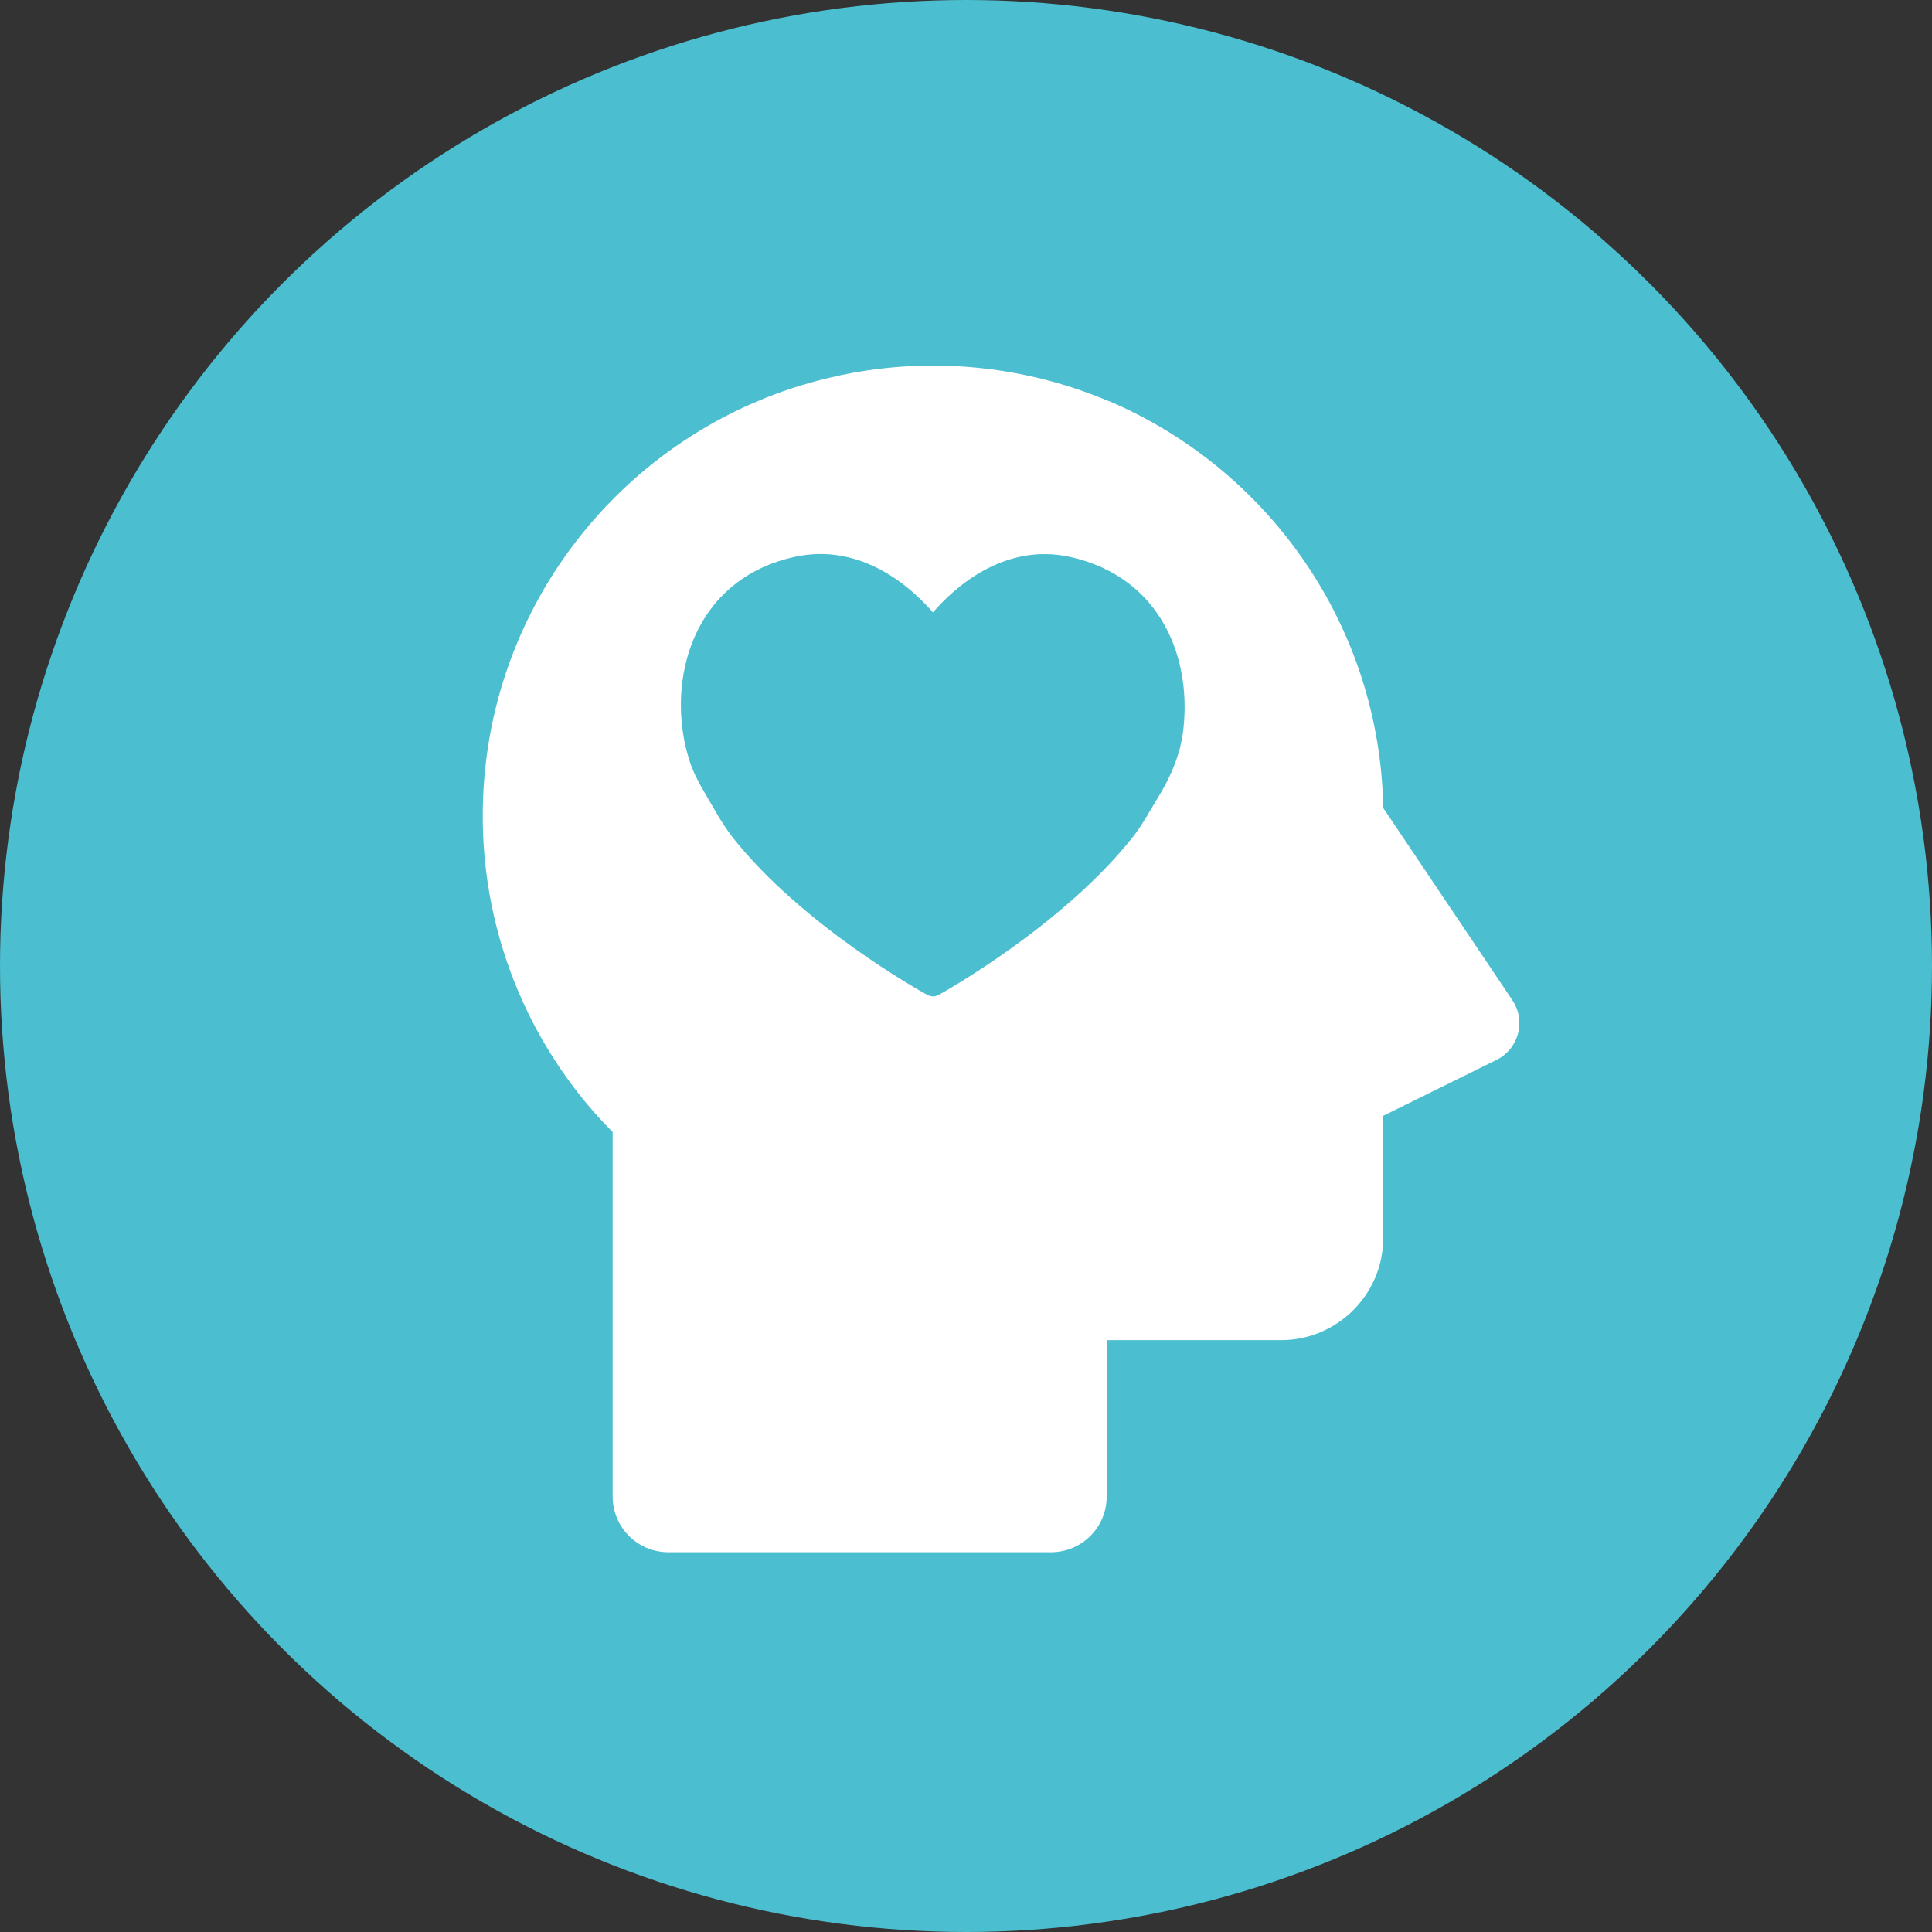
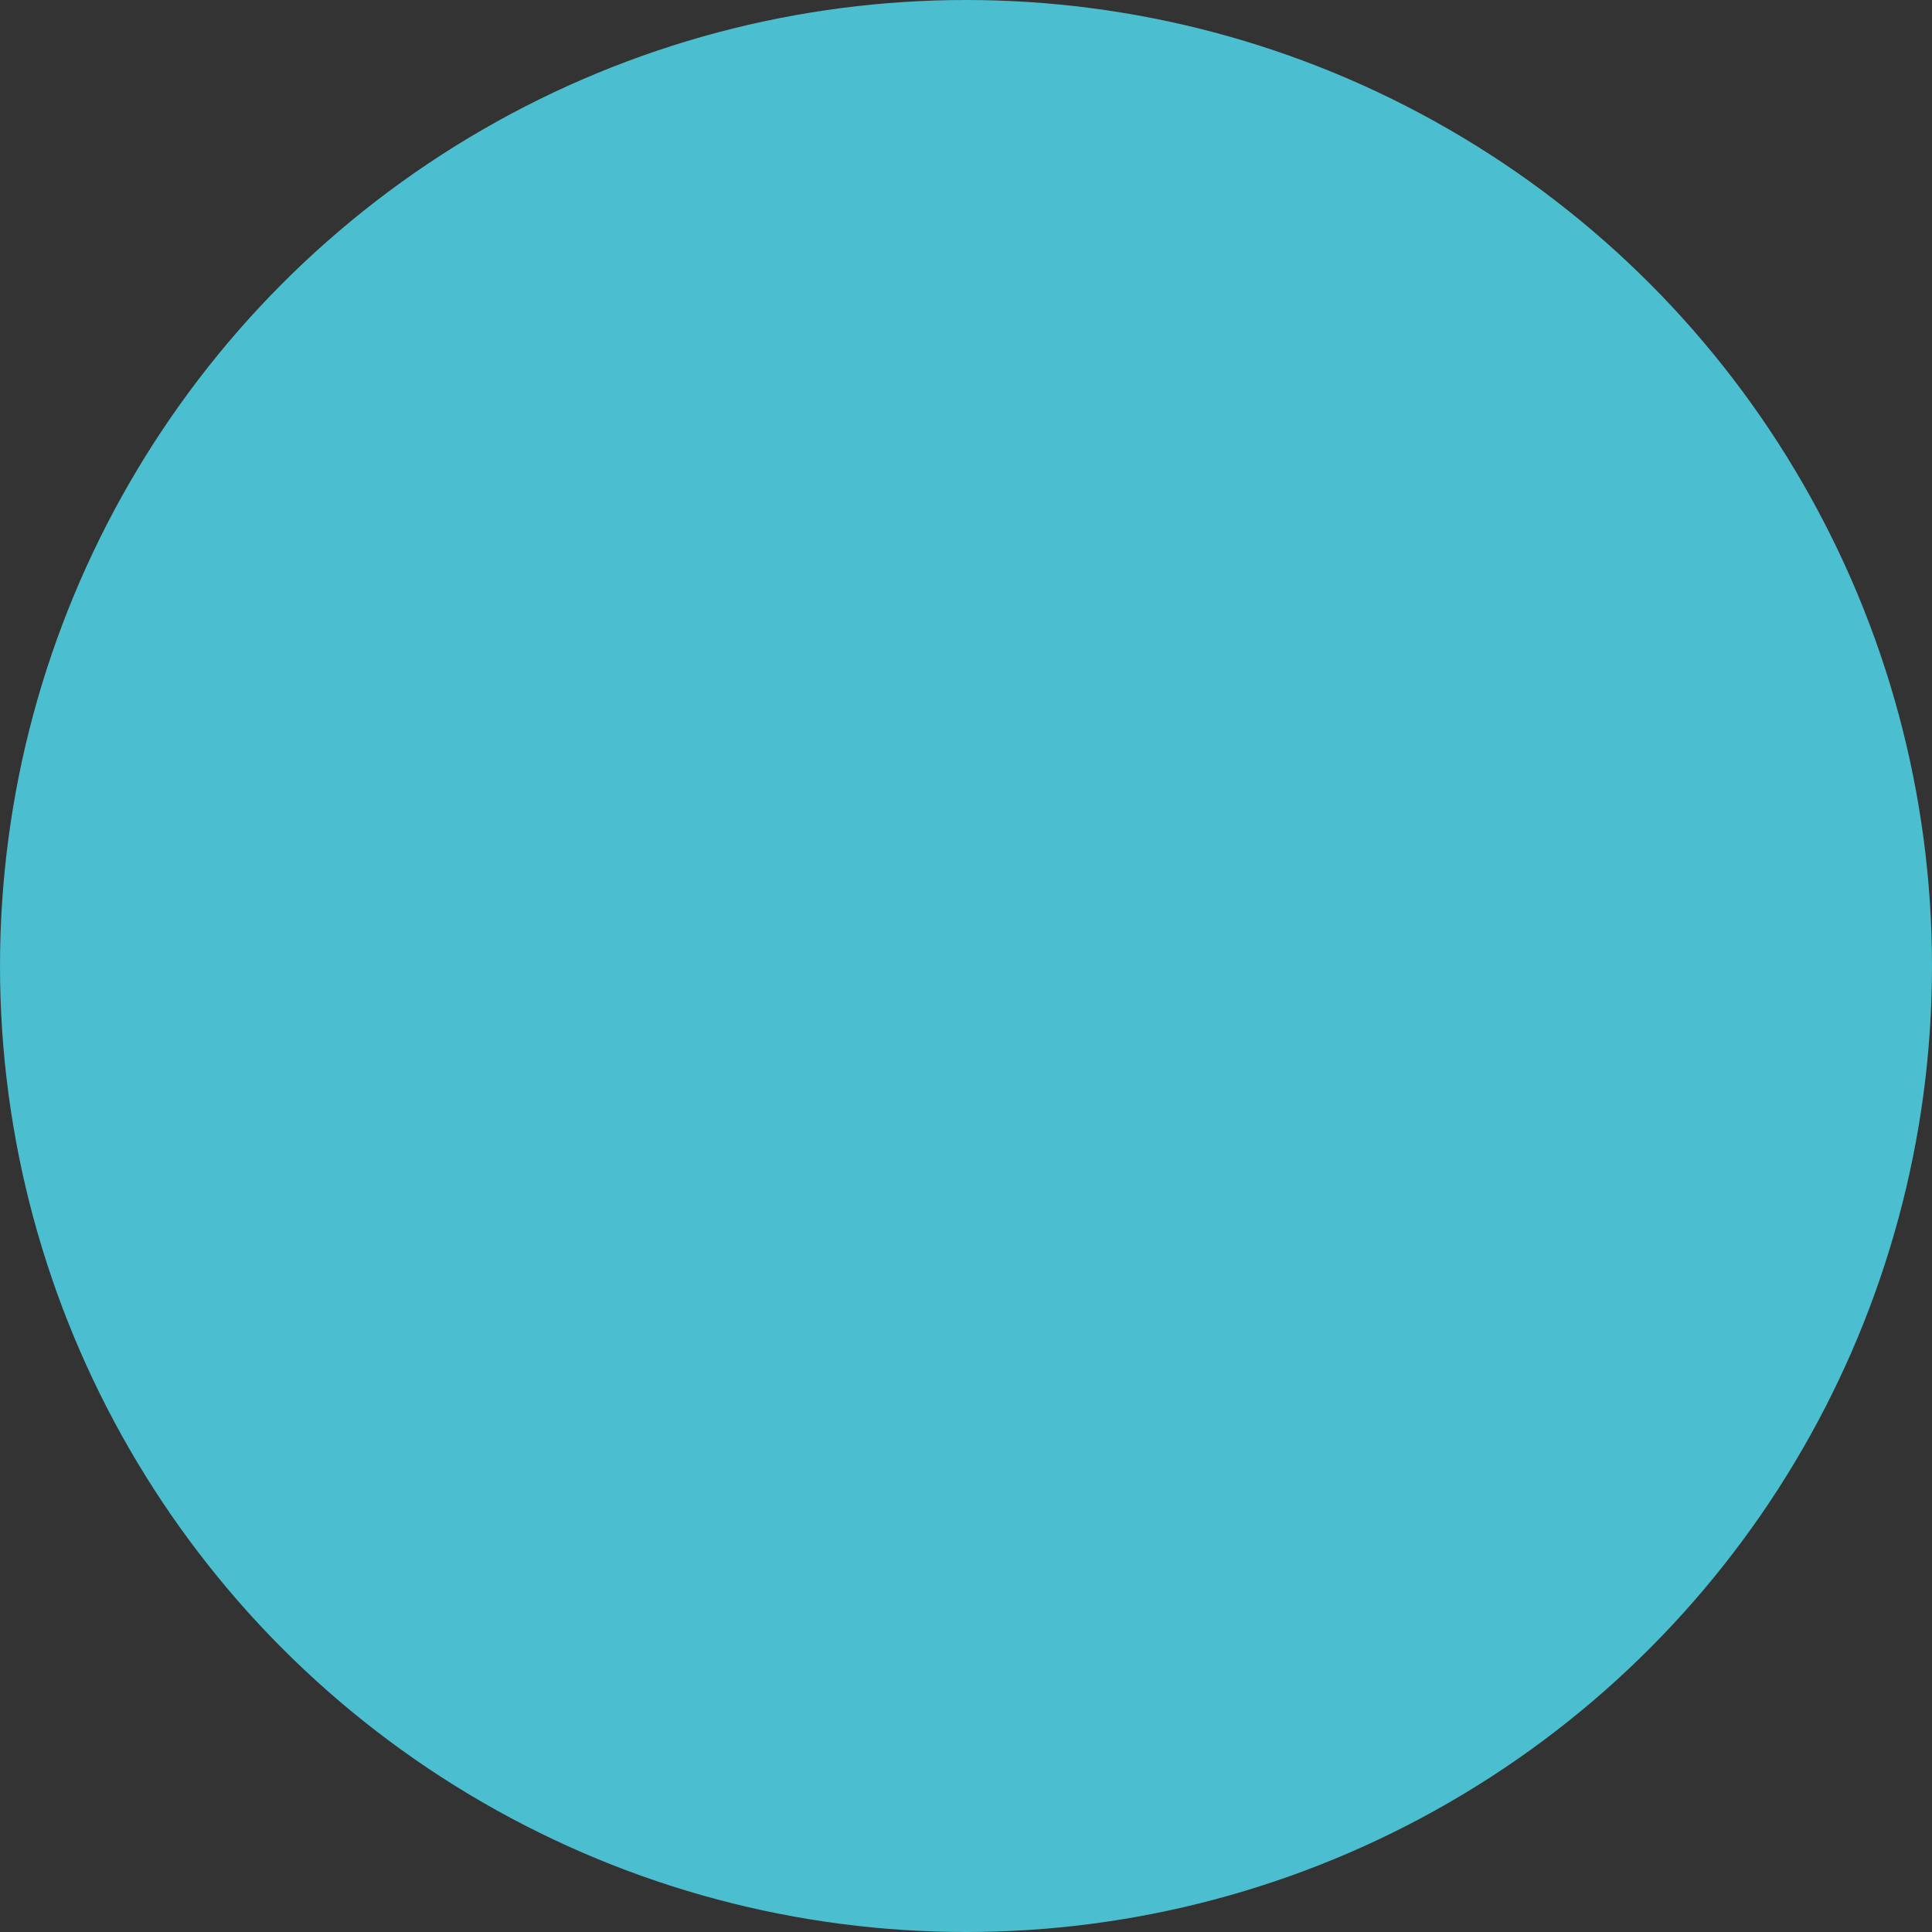
<svg xmlns="http://www.w3.org/2000/svg" id="uuid-80b4af6b-524e-4eeb-920a-22498b08ac37" viewBox="0 0 68 68">
  <rect x="0" y="0" width="68" height="68" fill="#333333" stroke="none" />
  <circle id="uuid-91088d19-237c-401d-aaad-6a1060bc05d4" cx="34" cy="34" r="34" style="fill:#4bbecf;" />
-   <path d="M53.226,35.196l-4.54-6.757c-.116-6.43-4.054-11.93-9.639-14.316h-.011c-1.9-.802-3.991-1.256-6.197-1.256-1.256,0-2.492,.148-3.664,.433-6.989,1.647-12.184,7.929-12.184,15.414,0,2.861,.76,5.543,2.08,7.855,.686,1.193,1.52,2.302,2.492,3.273v12.828c0,1.087,.876,1.964,1.964,1.964h13.461c1.087,0,1.964-.876,1.964-1.964v-5.501h6.134c1.985,0,3.6-1.615,3.6-3.6v-4.297l3.98-1.964c.792-.391,1.056-1.383,.559-2.112Zm-11.603-9.312c-.032,.137-.053,.275-.084,.412-.158,.612-.422,1.183-.75,1.721l-.454,.76c-.148,.243-.296,.475-.465,.686-2.46,3.104-6.599,5.427-6.831,5.553-.063,.032-.127,.053-.201,.053-.063,0-.137-.021-.201-.053-.232-.127-4.392-2.439-6.852-5.543-.169-.222-.327-.464-.475-.697l-.496-.855c-.232-.391-.443-.792-.57-1.225-.084-.275-.148-.538-.19-.813-.422-2.513,.612-5.553,3.906-6.282,2.397-.528,4.16,1.13,4.878,1.953,.707-.823,2.47-2.47,4.825-1.953,3.262,.728,4.339,3.674,3.959,6.282Z" style="fill:#fff;" />
</svg>